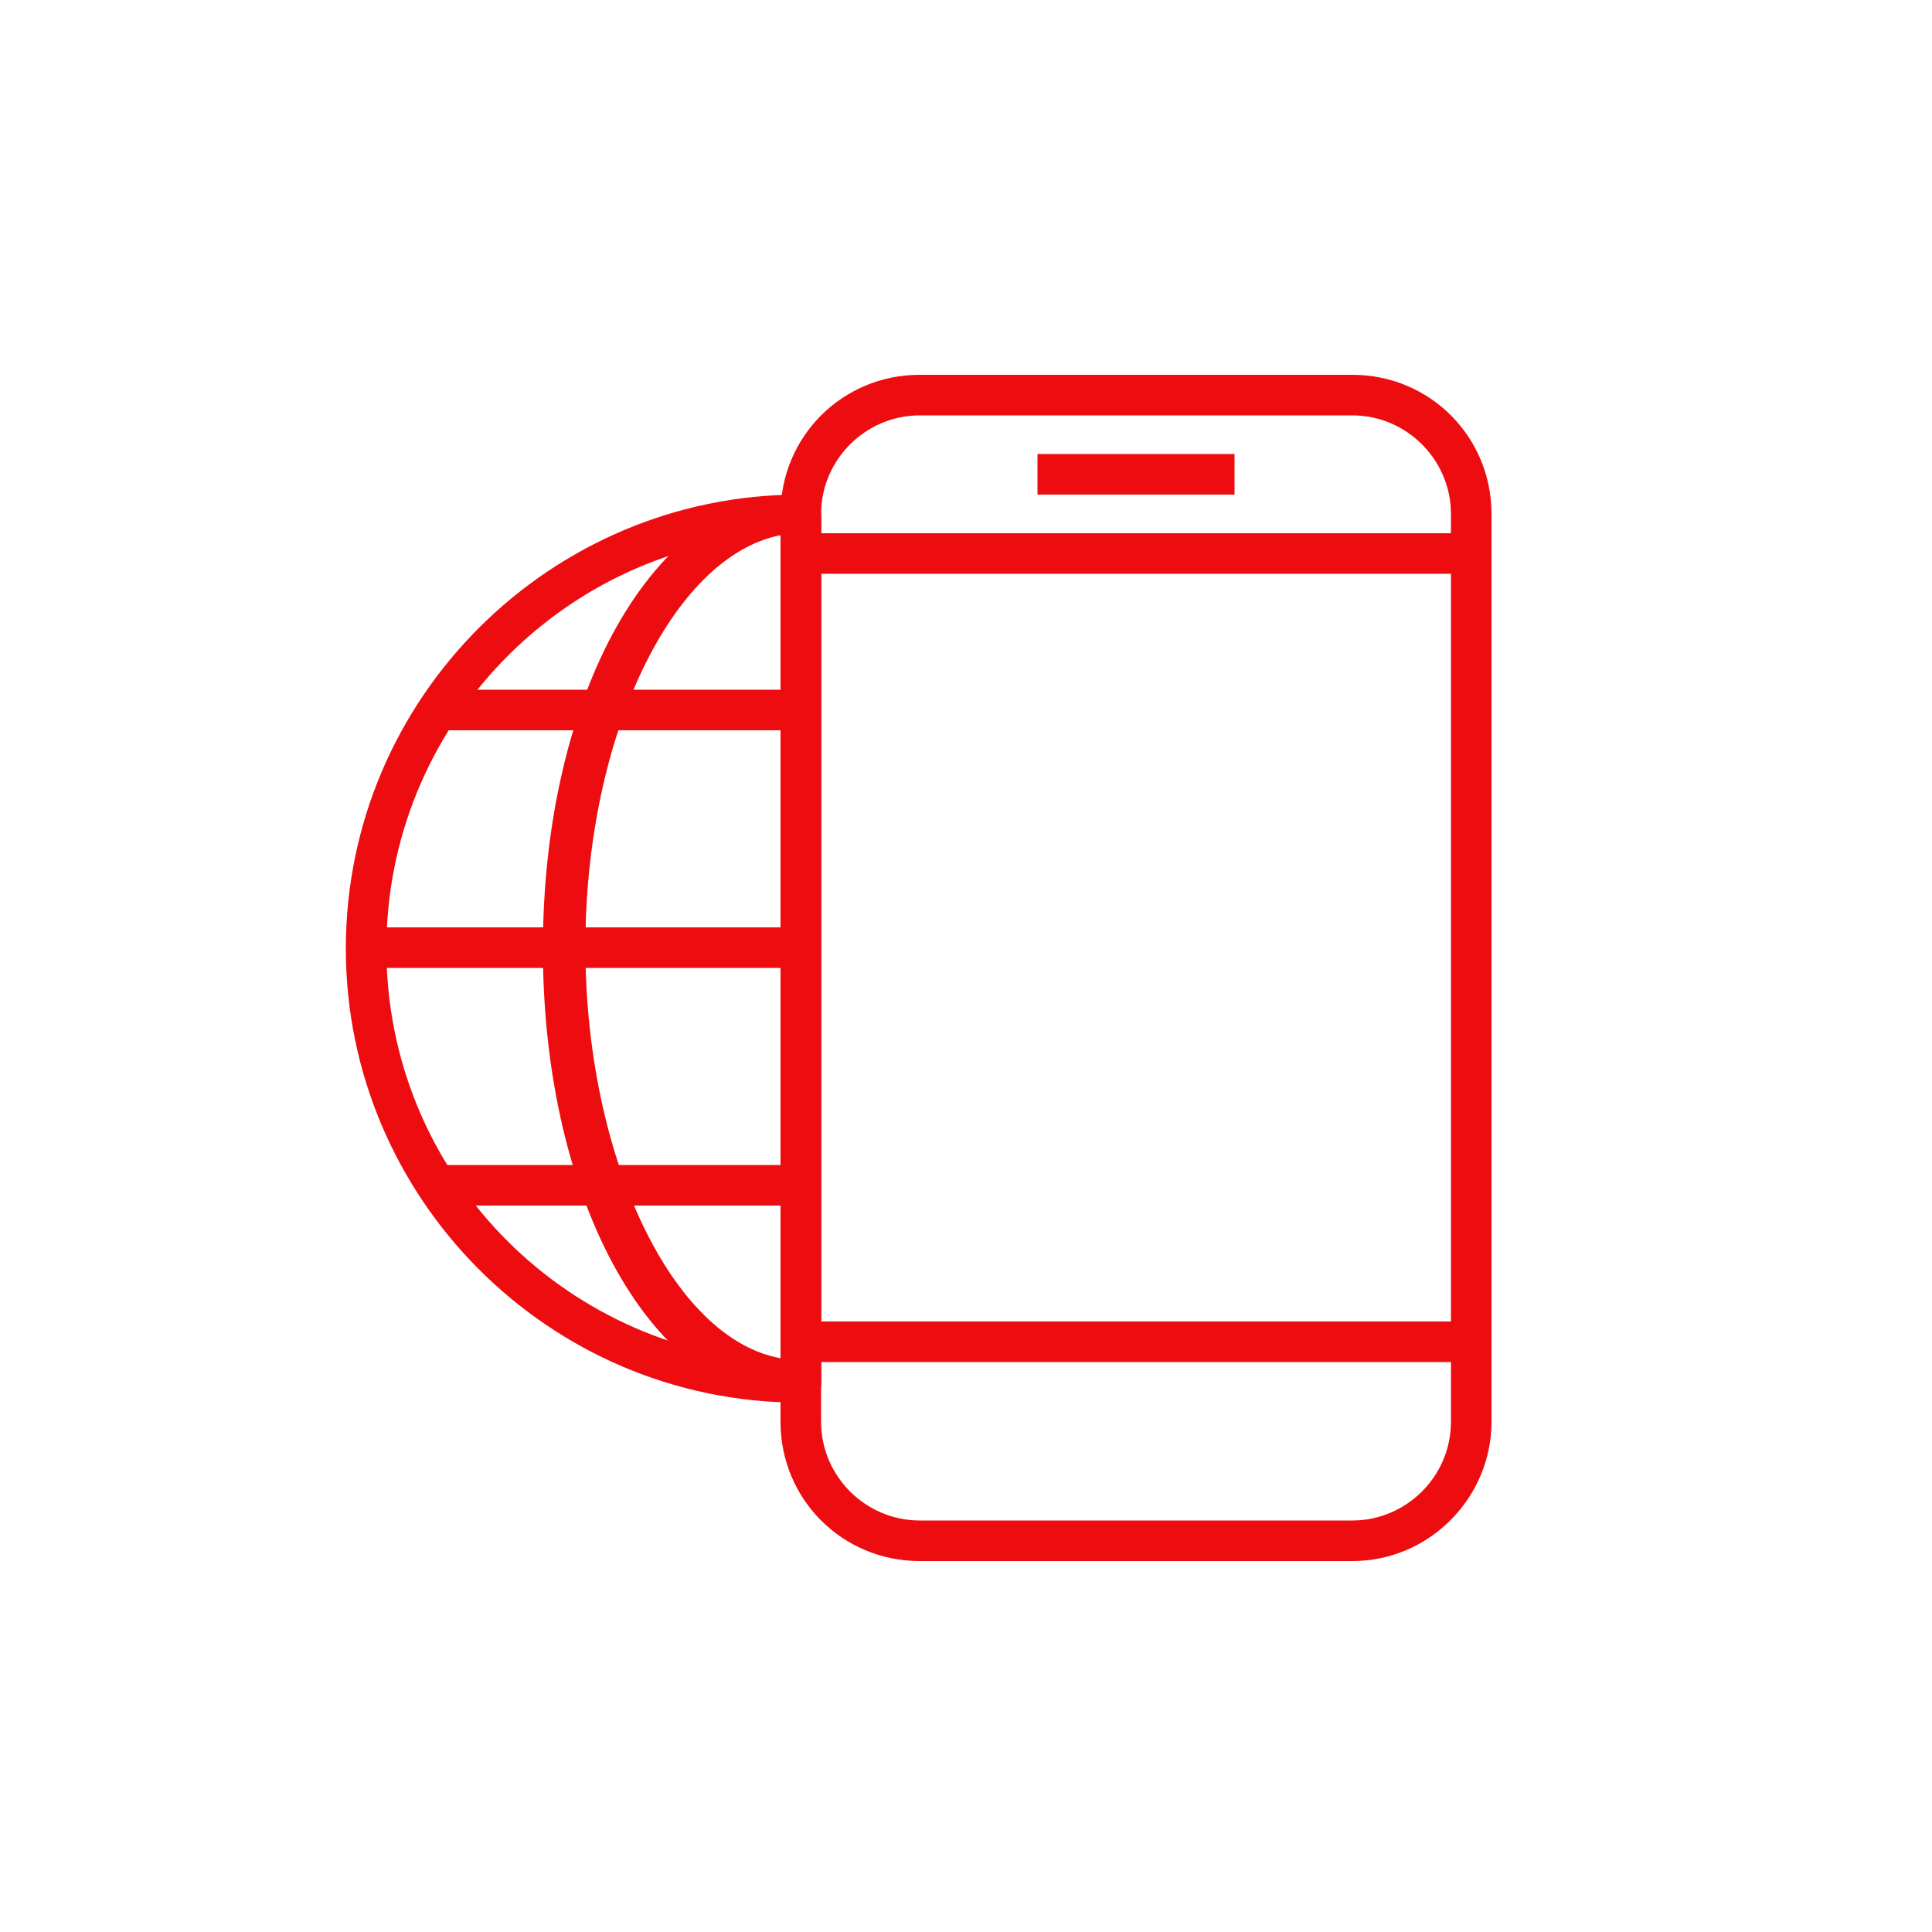
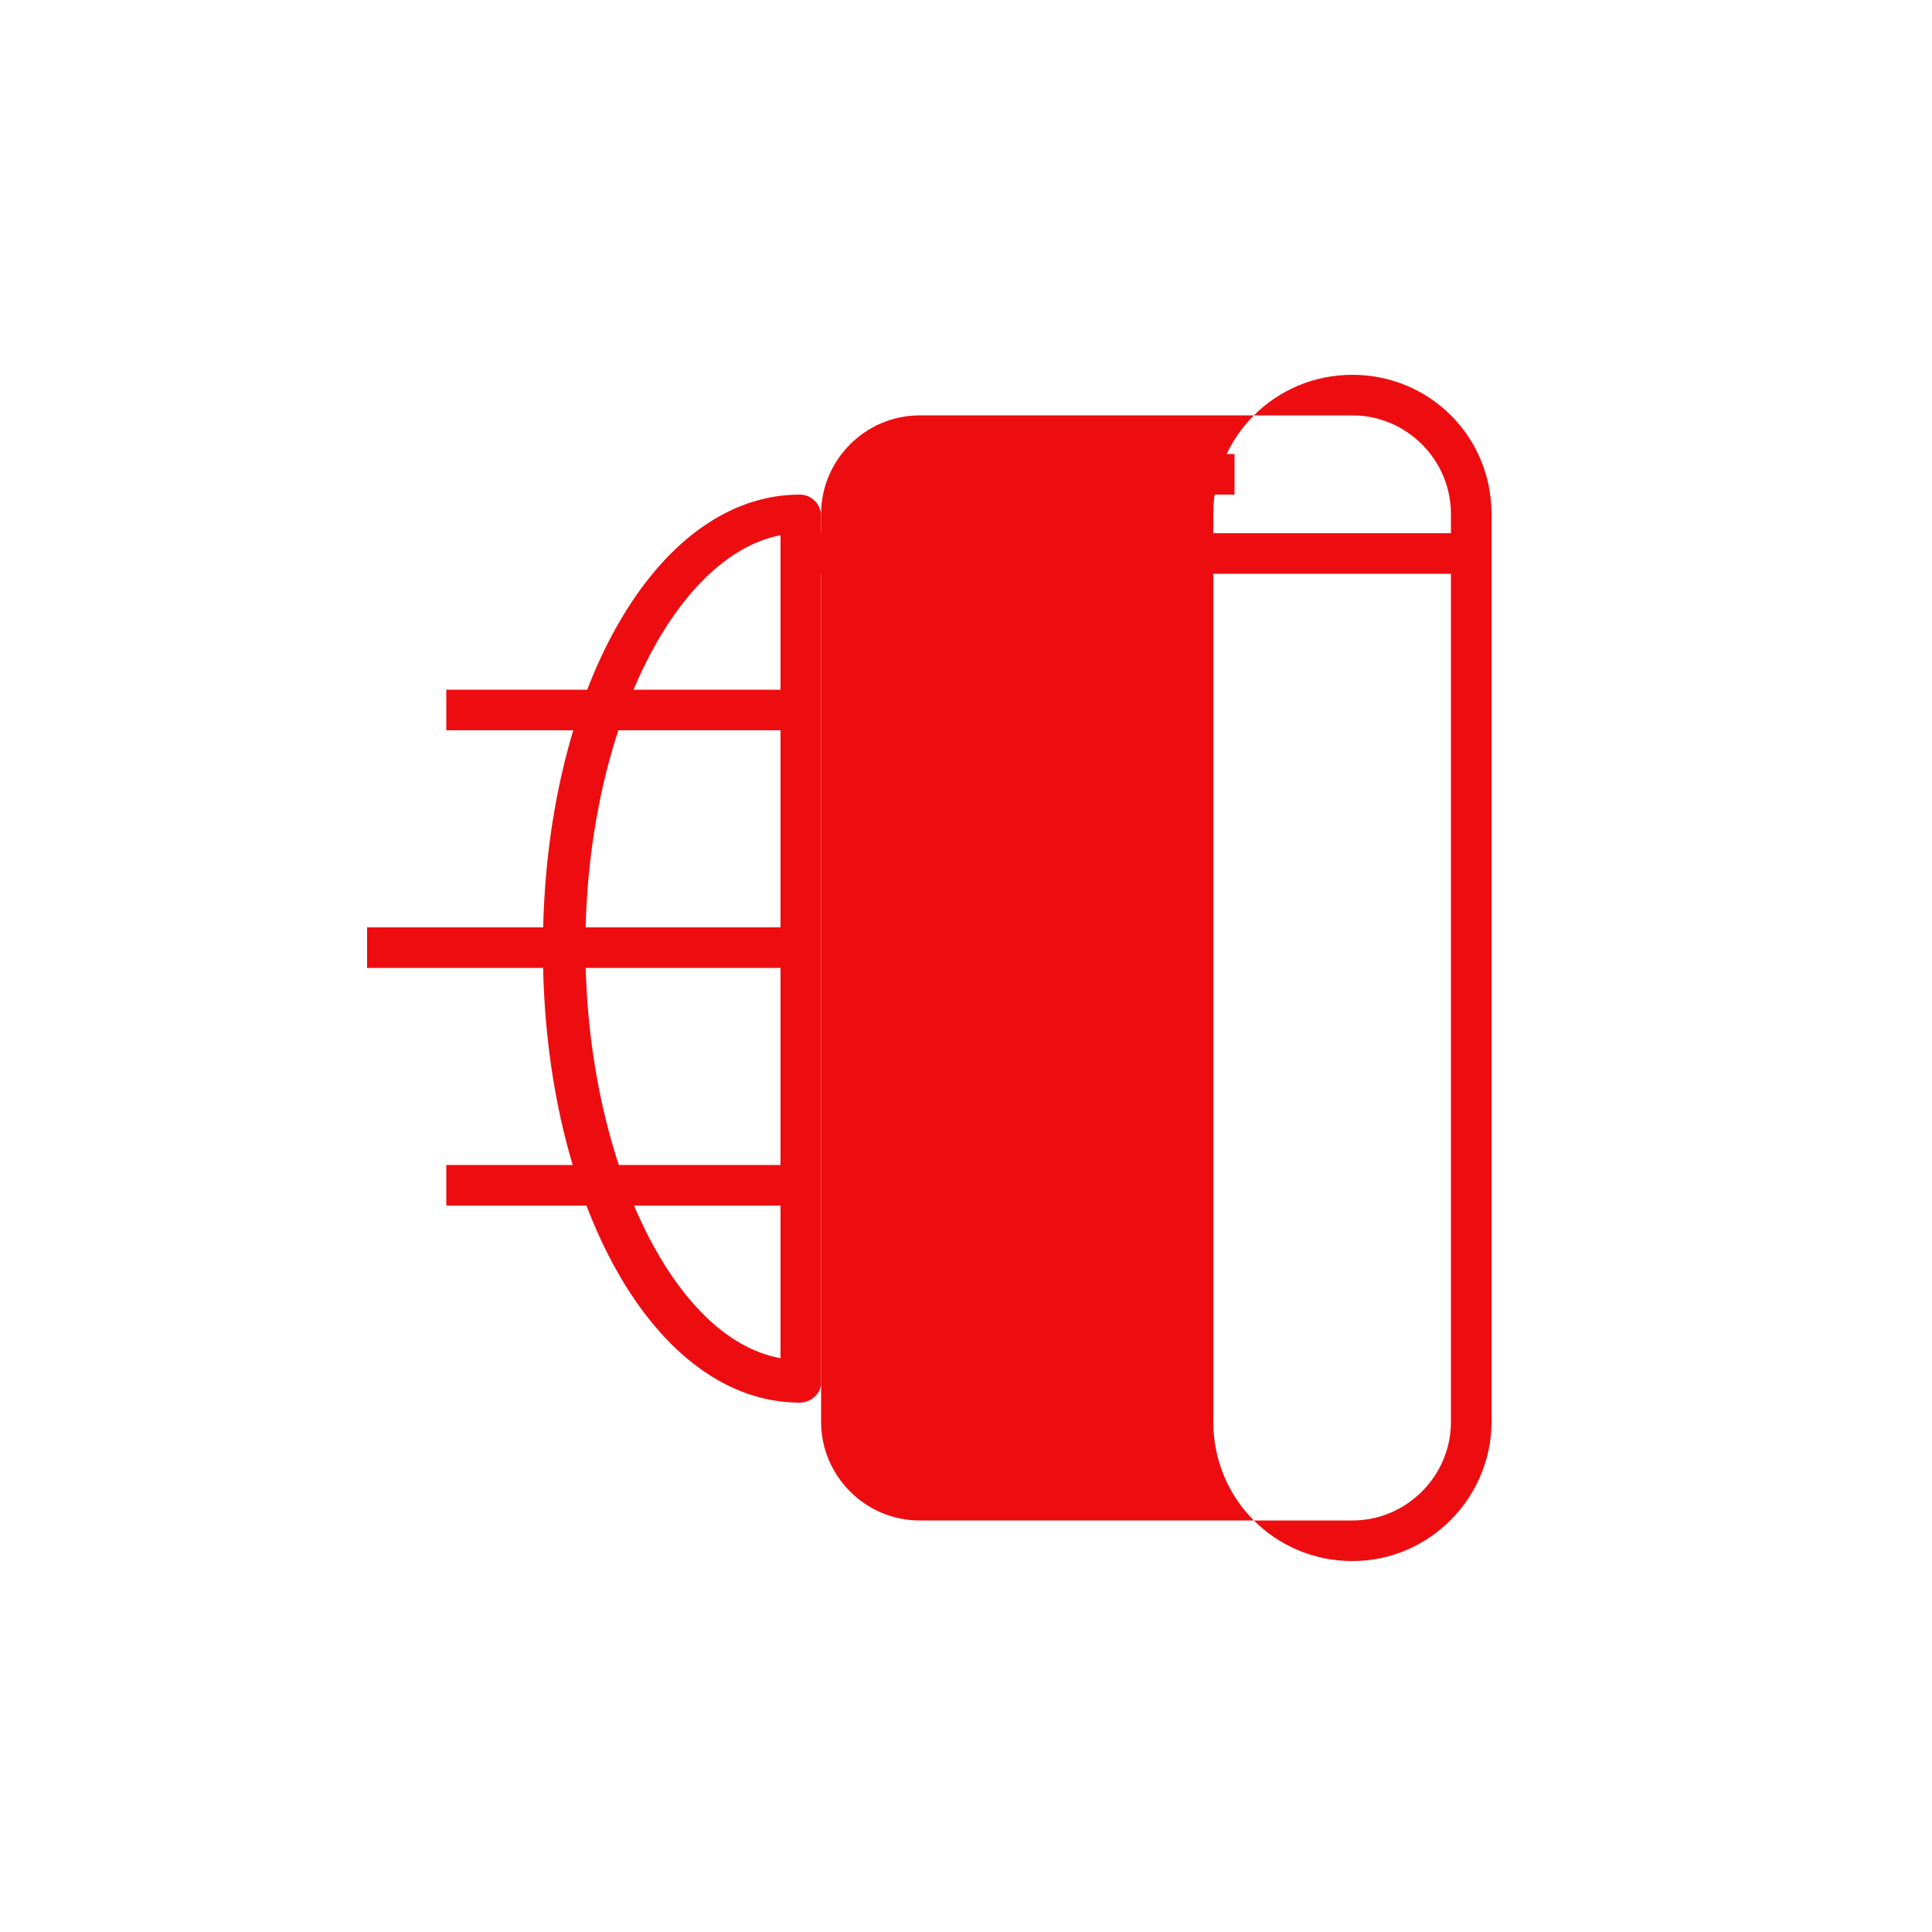
<svg xmlns="http://www.w3.org/2000/svg" version="1.1" id="Calque_1" x="0px" y="0px" viewBox="0 0 100 100" style="enable-background:new 0 0 100 100;" xml:space="preserve">
  <style type="text/css">
	.st0{fill:#ED0D11;}
</style>
  <g id="Groupe_972" transform="translate(-575 -656)">
    <g id="Groupe_979" transform="translate(587 669)">
      <g>
        <g id="Groupe_979-2">
-           <path class="st0" d="M58,67.8H35.6c-4,0-7.2-3.2-7.2-7.2v-47c0-4,3.2-7.2,7.2-7.2H58c4,0,7.2,3.2,7.2,7.2v47      C65.2,64.5,62,67.8,58,67.8z M35.6,8.5c-2.8,0-5.1,2.3-5.1,5.1v47c0,2.8,2.3,5.1,5.1,5.1H58c2.8,0,5.1-2.3,5.1-5.1v-47      c0-2.8-2.3-5.1-5.1-5.1C58,8.5,35.6,8.5,35.6,8.5z" />
+           <path class="st0" d="M58,67.8c-4,0-7.2-3.2-7.2-7.2v-47c0-4,3.2-7.2,7.2-7.2H58c4,0,7.2,3.2,7.2,7.2v47      C65.2,64.5,62,67.8,58,67.8z M35.6,8.5c-2.8,0-5.1,2.3-5.1,5.1v47c0,2.8,2.3,5.1,5.1,5.1H58c2.8,0,5.1-2.3,5.1-5.1v-47      c0-2.8-2.3-5.1-5.1-5.1C58,8.5,35.6,8.5,35.6,8.5z" />
          <path class="st0" d="M29.4,59.6c-7.5,0-13.3-10.3-13.3-23.5s5.8-23.5,13.3-23.5c0.6,0,1.1,0.5,1.1,1.1v44.9      C30.5,59.1,30,59.6,29.4,59.6z M28.4,14.7C22.8,15.8,18.3,25.1,18.3,36s4.5,20.3,10.1,21.3V14.7z" />
-           <path class="st0" d="M29.4,59.6c-13,0-23.5-10.6-23.5-23.5c0-13,10.6-23.5,23.5-23.5c0.6,0,1.1,0.5,1.1,1.1v44.9      C30.5,59.1,30,59.6,29.4,59.6z M28.4,14.7C17.1,15.2,8,24.6,8,36.1s9,20.8,20.4,21.4V14.7z" />
          <rect x="11.1" y="47.3" class="st0" width="18.4" height="2.1" />
          <rect x="7" y="35" class="st0" width="22.5" height="2.1" />
          <rect x="11.1" y="22.7" class="st0" width="18.4" height="2.1" />
          <rect x="41.7" y="10.5" class="st0" width="10.2" height="2.1" />
-           <rect x="29.4" y="55.4" class="st0" width="34.7" height="2.1" />
          <rect x="29.4" y="14.6" class="st0" width="34.7" height="2.1" />
        </g>
      </g>
    </g>
  </g>
</svg>